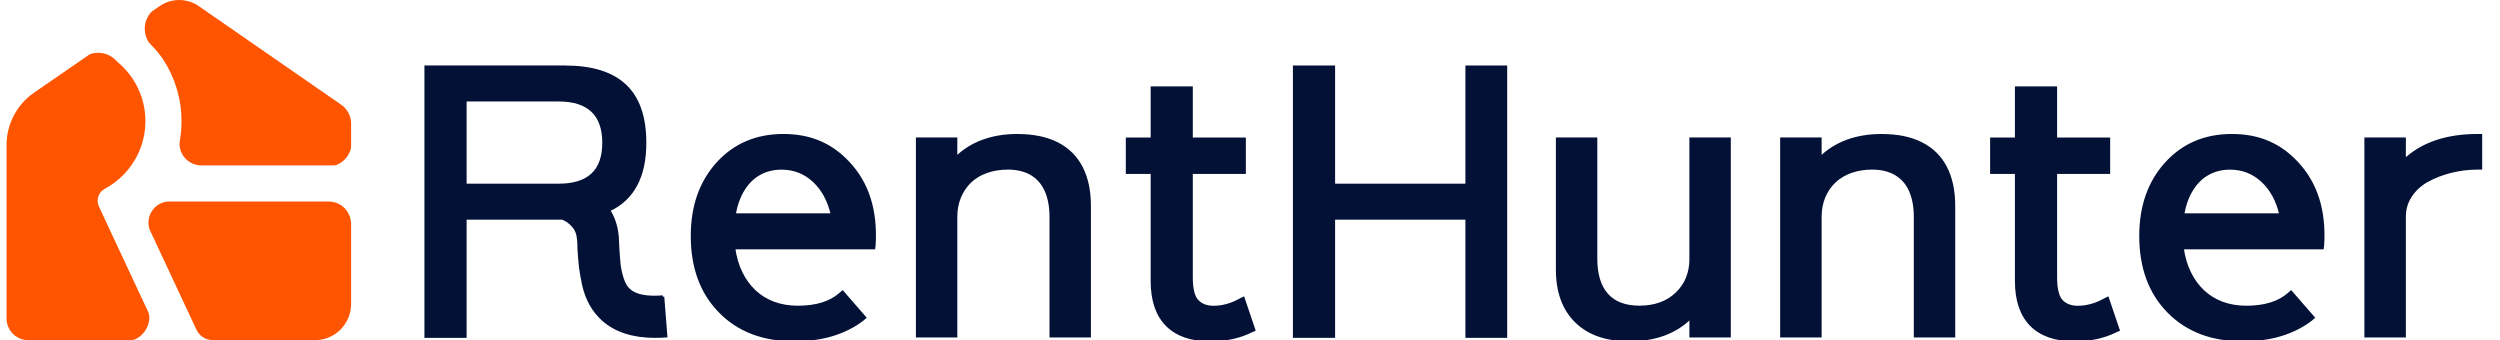
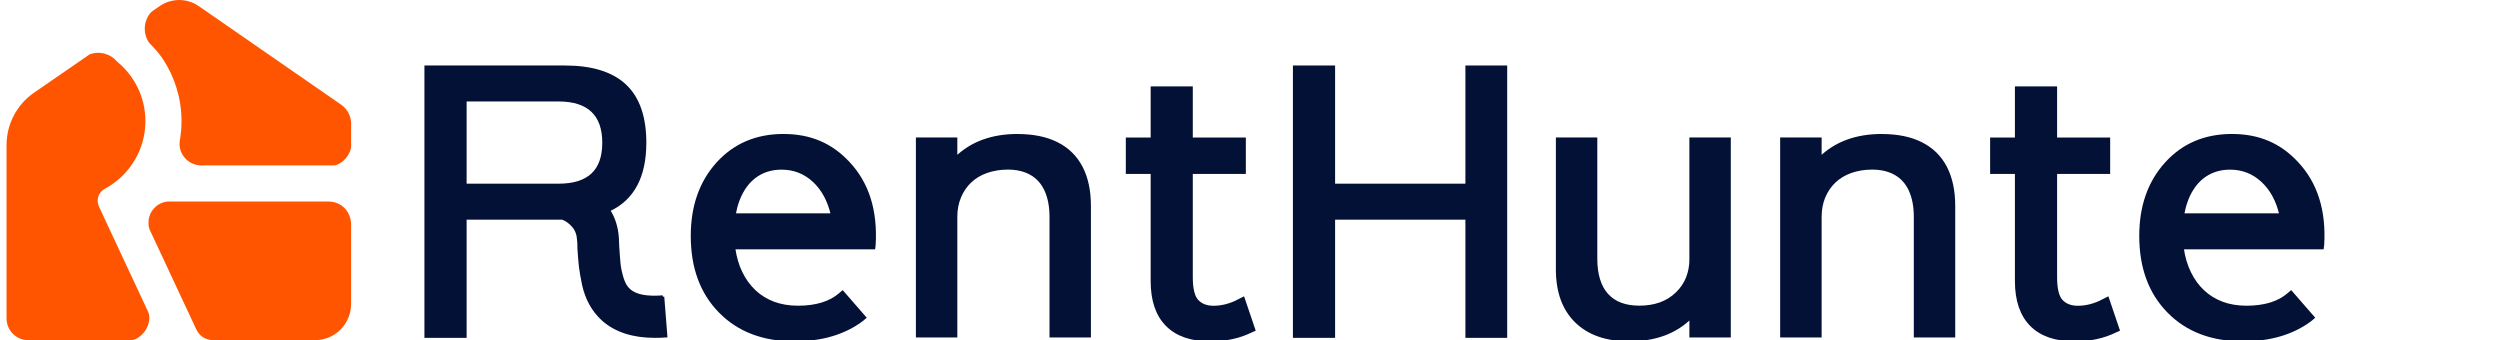
<svg xmlns="http://www.w3.org/2000/svg" width="191px" height="26px" viewBox="0 0 190 26" version="1.1">
  <g id="surface1">
    <path style=" stroke:none;fill-rule:nonzero;fill:rgb(100%,33.333%,0%);fill-opacity:1;" d="M 10.914 24.215 C 10.914 24.93 10.516 25.555 9.926 25.875 C 9.781 25.953 9.621 25.988 9.457 25.988 L 1.656 25.988 C 0.742 25.988 0 25.242 0 24.328 L 0 11.086 C 0 9.484 0.785 7.988 2.105 7.078 L 5.59 4.676 C 5.59 4.676 5.59 4.676 5.594 4.676 L 6.355 4.148 C 6.559 4.074 6.777 4.035 7.004 4.035 C 7.215 4.035 7.418 4.07 7.602 4.133 C 7.91 4.234 8.176 4.414 8.391 4.648 L 8.492 4.746 C 9.781 5.82 10.609 7.441 10.609 9.25 C 10.609 10.836 9.977 12.273 8.953 13.332 C 8.527 13.77 8.039 14.141 7.496 14.43 C 7.016 14.688 6.832 15.281 7.059 15.777 L 7.777 17.32 L 10.398 22.926 L 10.824 23.836 C 10.879 23.957 10.906 24.082 10.906 24.215 Z M 10.914 24.215 " />
    <path style=" stroke:none;fill-rule:nonzero;fill:rgb(100%,33.333%,0%);fill-opacity:1;" d="M 26.324 17.18 L 26.324 23.223 C 26.324 24.75 25.09 25.988 23.566 25.988 L 15.809 25.988 C 15.523 25.988 15.238 25.918 15 25.758 C 14.996 25.758 14.992 25.75 14.984 25.75 C 14.766 25.598 14.598 25.387 14.488 25.148 L 14.188 24.504 L 11.078 17.852 C 11.078 17.852 11.074 17.852 11.074 17.844 L 10.934 17.551 C 10.875 17.383 10.844 17.199 10.844 17.012 C 10.844 16.156 11.5 15.457 12.34 15.395 L 24.566 15.395 C 24.922 15.395 25.273 15.484 25.566 15.684 C 25.613 15.715 25.656 15.75 25.699 15.785 C 26.113 16.121 26.328 16.648 26.328 17.184 Z M 26.324 17.18 " />
    <path style=" stroke:none;fill-rule:nonzero;fill:rgb(100%,33.333%,0%);fill-opacity:1;" d="M 26.324 9.457 L 26.324 11.199 C 26.324 11.258 26.316 11.32 26.301 11.379 C 26.148 11.922 25.762 12.363 25.254 12.586 C 25.176 12.621 25.086 12.637 25 12.637 L 14.883 12.637 C 13.863 12.637 13.066 11.723 13.242 10.719 C 13.324 10.242 13.367 9.75 13.367 9.25 C 13.367 7.516 12.852 5.902 11.969 4.547 C 11.715 4.164 11.418 3.812 11.098 3.484 C 10.977 3.363 10.855 3.227 10.793 3.109 C 10.645 2.84 10.559 2.527 10.559 2.195 C 10.559 1.719 10.734 1.285 11.023 0.953 L 11.16 0.836 L 11.707 0.461 C 12.602 -0.152 13.781 -0.152 14.676 0.461 L 25.566 8 C 26.043 8.328 26.328 8.875 26.328 9.457 Z M 26.324 9.457 " />
    <path style="fill-rule:nonzero;fill:rgb(1.176%,6.667%,21.176%);fill-opacity:1;stroke-width:2;stroke-linecap:butt;stroke-linejoin:miter;stroke:rgb(1.176%,6.667%,21.176%);stroke-opacity:1;stroke-miterlimit:10;" d="M 455.814 204.248 L 457.971 231.293 C 455.319 231.469 452.738 231.54 450.262 231.54 C 435.234 231.54 423.317 227.762 414.476 220.136 C 410.94 216.958 408.005 213.357 405.742 209.297 C 403.443 205.201 401.781 200.717 400.685 195.774 C 399.66 190.832 398.952 186.807 398.563 183.7 C 398.21 180.628 397.856 176.427 397.502 171.131 C 397.502 168.306 397.432 166.364 397.255 165.305 C 397.078 161.421 395.876 158.208 393.683 155.631 C 391.456 153.054 388.945 151.253 386.116 150.194 L 318.539 150.194 L 318.539 231.54 L 291.24 231.54 L 291.24 46.075 L 387.707 46.075 C 406.414 46.075 420.382 50.347 429.576 58.927 C 438.77 67.471 443.367 80.605 443.367 98.258 C 443.367 121.596 434.986 137.06 418.189 144.651 C 421.69 149.947 423.741 156.231 424.271 163.469 C 424.271 164.705 424.377 166.823 424.554 169.824 C 424.873 174.944 425.191 178.933 425.474 181.758 C 425.757 184.582 426.464 187.831 427.595 191.573 C 428.762 195.28 430.389 198.034 432.511 199.799 C 436.896 203.683 444.675 205.166 455.814 204.283 Z M 318.539 127.421 L 383.464 127.421 C 404.327 127.421 414.759 117.712 414.759 98.258 C 414.759 78.839 404.327 68.848 383.464 68.848 L 318.539 68.848 Z M 318.539 127.421 " transform="matrix(0.11,0,0,0.111,0,0)" />
    <path style="fill-rule:nonzero;fill:rgb(1.176%,6.667%,21.176%);fill-opacity:1;stroke-width:2;stroke-linecap:butt;stroke-linejoin:miter;stroke:rgb(1.176%,6.667%,21.176%);stroke-opacity:1;stroke-miterlimit:10;" d="M 584.637 112.063 C 598.075 126.185 604.051 145.004 602.637 168.483 L 602.389 170.601 L 505.109 170.601 C 505.993 176.991 507.655 182.676 510.13 187.689 C 512.605 192.738 515.752 197.01 519.536 200.541 C 523.32 204.072 527.775 206.755 532.797 208.626 C 537.818 210.462 543.441 211.415 549.629 211.415 C 562.359 211.415 572.155 208.414 579.05 202.412 L 580.641 201.07 L 596.024 218.582 L 594.15 220.171 C 581.773 229.351 566.143 233.941 547.225 233.941 C 525.654 233.941 508.433 227.48 495.561 214.452 C 482.654 201.459 476.218 184.123 476.218 162.375 C 476.218 142.073 482.088 125.444 493.828 112.557 C 505.604 99.67 520.845 93.209 539.551 93.209 C 558.293 93.209 572.791 99.494 584.637 112.063 Z M 505.391 147.828 L 573.498 147.828 C 571.2 137.942 566.921 130.104 560.662 124.385 C 554.403 118.665 546.942 115.77 538.278 115.77 C 532.62 115.77 527.528 117.006 523.002 119.477 C 518.511 121.949 514.727 125.585 511.757 130.352 C 508.751 135.118 506.629 140.944 505.391 147.864 Z M 505.391 147.828 " transform="matrix(0.11,0,0,0.111,0,0)" />
    <path style="fill-rule:nonzero;fill:rgb(1.176%,6.667%,21.176%);fill-opacity:1;stroke-width:2;stroke-linecap:butt;stroke-linejoin:miter;stroke:rgb(1.176%,6.667%,21.176%);stroke-opacity:1;stroke-miterlimit:10;" d="M 702.322 93.244 C 713.072 93.244 722.195 95.116 729.621 98.823 C 737.012 102.53 742.634 107.967 746.453 115.24 C 750.237 122.478 752.146 131.305 752.146 141.72 L 752.146 231.293 L 725.377 231.293 L 725.377 149.135 C 725.377 142.073 724.211 136.036 721.912 130.987 C 719.613 125.938 716.219 122.16 711.728 119.583 C 707.201 117.006 701.791 115.735 695.426 115.735 C 690.086 115.735 685.206 116.547 680.715 118.1 C 676.189 119.689 672.405 121.949 669.294 124.879 C 666.217 127.774 663.777 131.34 662.009 135.471 C 660.241 139.637 659.357 144.192 659.357 149.135 L 659.357 231.293 L 632.588 231.293 L 632.588 95.61 L 659.357 95.61 L 659.357 108.85 C 670.142 98.399 684.464 93.209 702.286 93.209 Z M 702.322 93.244 " transform="matrix(0.11,0,0,0.111,0,0)" />
    <path style="fill-rule:nonzero;fill:rgb(1.176%,6.667%,21.176%);fill-opacity:1;stroke-width:2;stroke-linecap:butt;stroke-linejoin:miter;stroke:rgb(1.176%,6.667%,21.176%);stroke-opacity:1;stroke-miterlimit:10;" d="M 855.757 206.931 L 858.939 205.343 L 866.365 227.056 L 864.491 227.868 C 856.216 231.928 846.775 233.976 836.166 233.976 C 822.905 233.976 812.827 230.516 805.967 223.631 C 799.072 216.747 795.641 206.684 795.641 193.444 L 795.641 118.736 L 778.385 118.736 L 778.385 95.681 L 795.641 95.681 L 795.641 60.445 L 822.905 60.445 L 822.905 95.681 L 859.752 95.681 L 859.752 118.736 L 822.905 118.736 L 822.905 190.796 C 822.905 198.917 824.285 204.425 827.043 207.214 C 829.766 210.074 833.514 211.451 838.288 211.451 C 844.123 211.451 849.957 209.968 855.792 206.967 Z M 855.757 206.931 " transform="matrix(0.11,0,0,0.111,0,0)" />
    <path style="fill-rule:nonzero;fill:rgb(1.176%,6.667%,21.176%);fill-opacity:1;stroke-width:2;stroke-linecap:butt;stroke-linejoin:miter;stroke:rgb(1.176%,6.667%,21.176%);stroke-opacity:1;stroke-miterlimit:10;" d="M 1014.248 127.421 L 1014.248 46.075 L 1041.265 46.075 L 1041.265 231.54 L 1014.248 231.54 L 1014.248 150.194 L 921.742 150.194 L 921.742 231.54 L 894.442 231.54 L 894.442 46.075 L 921.742 46.075 L 921.742 127.421 Z M 1014.248 127.421 " transform="matrix(0.11,0,0,0.111,0,0)" />
    <path style="fill-rule:nonzero;fill:rgb(1.176%,6.667%,21.176%);fill-opacity:1;stroke-width:2;stroke-linecap:butt;stroke-linejoin:miter;stroke:rgb(1.176%,6.667%,21.176%);stroke-opacity:1;stroke-miterlimit:10;" d="M 1169.805 178.015 L 1169.805 95.61 L 1196.574 95.61 L 1196.574 231.293 L 1169.805 231.293 L 1169.805 218.3 C 1159.232 228.751 1145.016 233.941 1127.159 233.941 C 1111.246 233.941 1098.94 229.704 1090.206 221.23 C 1081.436 212.722 1077.086 200.823 1077.086 185.43 L 1077.086 95.61 L 1103.855 95.61 L 1103.855 178.015 C 1103.855 188.96 1106.437 197.257 1111.529 202.906 C 1116.656 208.555 1124.153 211.38 1134.054 211.38 C 1144.804 211.38 1153.503 208.308 1160.01 202.094 C 1166.552 195.916 1169.84 187.901 1169.84 178.015 Z M 1169.805 178.015 " transform="matrix(0.11,0,0,0.111,0,0)" />
    <path style="fill-rule:nonzero;fill:rgb(1.176%,6.667%,21.176%);fill-opacity:1;stroke-width:2;stroke-linecap:butt;stroke-linejoin:miter;stroke:rgb(1.176%,6.667%,21.176%);stroke-opacity:1;stroke-miterlimit:10;" d="M 1302.624 93.244 C 1313.374 93.244 1322.498 95.116 1329.888 98.823 C 1337.314 102.53 1342.937 107.967 1346.756 115.24 C 1350.539 122.478 1352.449 131.305 1352.449 141.72 L 1352.449 231.293 L 1325.68 231.293 L 1325.68 149.135 C 1325.68 142.073 1324.513 136.036 1322.215 130.987 C 1319.916 125.938 1316.521 122.16 1311.995 119.583 C 1307.504 117.006 1302.058 115.735 1295.693 115.735 C 1290.389 115.735 1285.509 116.547 1280.983 118.1 C 1276.492 119.689 1272.708 121.949 1269.596 124.879 C 1266.484 127.774 1264.044 131.34 1262.276 135.471 C 1260.544 139.637 1259.66 144.192 1259.66 149.135 L 1259.66 231.293 L 1232.855 231.293 L 1232.855 95.61 L 1259.66 95.61 L 1259.66 108.85 C 1270.41 98.399 1284.731 93.209 1302.589 93.209 Z M 1302.624 93.244 " transform="matrix(0.11,0,0,0.111,0,0)" />
    <path style="fill-rule:nonzero;fill:rgb(1.176%,6.667%,21.176%);fill-opacity:1;stroke-width:2;stroke-linecap:butt;stroke-linejoin:miter;stroke:rgb(1.176%,6.667%,21.176%);stroke-opacity:1;stroke-miterlimit:10;" d="M 1456.059 206.931 L 1459.242 205.343 L 1466.668 227.056 L 1464.794 227.868 C 1456.484 231.928 1447.042 233.976 1436.433 233.976 C 1423.208 233.976 1413.13 230.516 1406.234 223.631 C 1399.374 216.747 1395.909 206.684 1395.909 193.444 L 1395.909 118.736 L 1378.688 118.736 L 1378.688 95.681 L 1395.909 95.681 L 1395.909 60.445 L 1423.208 60.445 L 1423.208 95.681 L 1460.055 95.681 L 1460.055 118.736 L 1423.208 118.736 L 1423.208 190.796 C 1423.208 198.917 1424.587 204.425 1427.31 207.214 C 1430.068 210.074 1433.817 211.451 1438.59 211.451 C 1444.425 211.451 1450.225 209.968 1456.095 206.967 Z M 1456.059 206.931 " transform="matrix(0.11,0,0,0.111,0,0)" />
    <path style="fill-rule:nonzero;fill:rgb(1.176%,6.667%,21.176%);fill-opacity:1;stroke-width:2;stroke-linecap:butt;stroke-linejoin:miter;stroke:rgb(1.176%,6.667%,21.176%);stroke-opacity:1;stroke-miterlimit:10;" d="M 1590.682 112.063 C 1604.119 126.185 1610.131 145.004 1608.716 168.483 L 1608.433 170.601 L 1511.153 170.601 C 1512.037 176.991 1513.734 182.676 1516.21 187.689 C 1518.685 192.738 1521.797 197.01 1525.616 200.541 C 1529.4 204.072 1533.82 206.755 1538.841 208.626 C 1543.863 210.462 1549.485 211.415 1555.674 211.415 C 1568.404 211.415 1578.199 208.414 1585.095 202.412 L 1586.686 201.07 L 1602.068 218.582 L 1600.194 220.171 C 1587.853 229.351 1572.223 233.941 1553.269 233.941 C 1531.734 233.941 1514.477 227.48 1501.605 214.452 C 1488.698 201.459 1482.262 184.123 1482.262 162.375 C 1482.262 142.073 1488.132 125.444 1499.908 112.557 C 1511.648 99.67 1526.889 93.209 1545.631 93.209 C 1564.337 93.209 1578.836 99.494 1590.682 112.063 Z M 1511.436 147.828 L 1579.578 147.828 C 1577.28 137.942 1573.001 130.104 1566.706 124.385 C 1560.447 118.665 1552.986 115.77 1544.322 115.77 C 1538.664 115.77 1533.608 117.006 1529.081 119.477 C 1524.555 121.949 1520.807 125.585 1517.836 130.352 C 1514.795 135.118 1512.709 140.944 1511.436 147.864 Z M 1511.436 147.828 " transform="matrix(0.11,0,0,0.111,0,0)" />
-     <path style="fill-rule:nonzero;fill:rgb(1.176%,6.667%,21.176%);fill-opacity:1;stroke-width:2;stroke-linecap:butt;stroke-linejoin:miter;stroke:rgb(1.176%,6.667%,21.176%);stroke-opacity:1;stroke-miterlimit:10;" d="M 1665.437 110.439 C 1677.601 98.964 1694.575 93.209 1716.322 93.209 L 1718.444 93.209 L 1718.444 115.735 L 1716.322 115.735 C 1709.957 115.735 1703.734 116.511 1697.757 117.994 C 1691.746 119.477 1686.336 121.56 1681.456 124.208 C 1676.576 126.856 1672.721 130.352 1669.786 134.694 C 1666.887 139.002 1665.437 143.839 1665.437 149.135 L 1665.437 231.293 L 1638.632 231.293 L 1638.632 95.61 L 1665.437 95.61 Z M 1665.437 110.439 " transform="matrix(0.11,0,0,0.111,0,0)" />
  </g>
</svg>